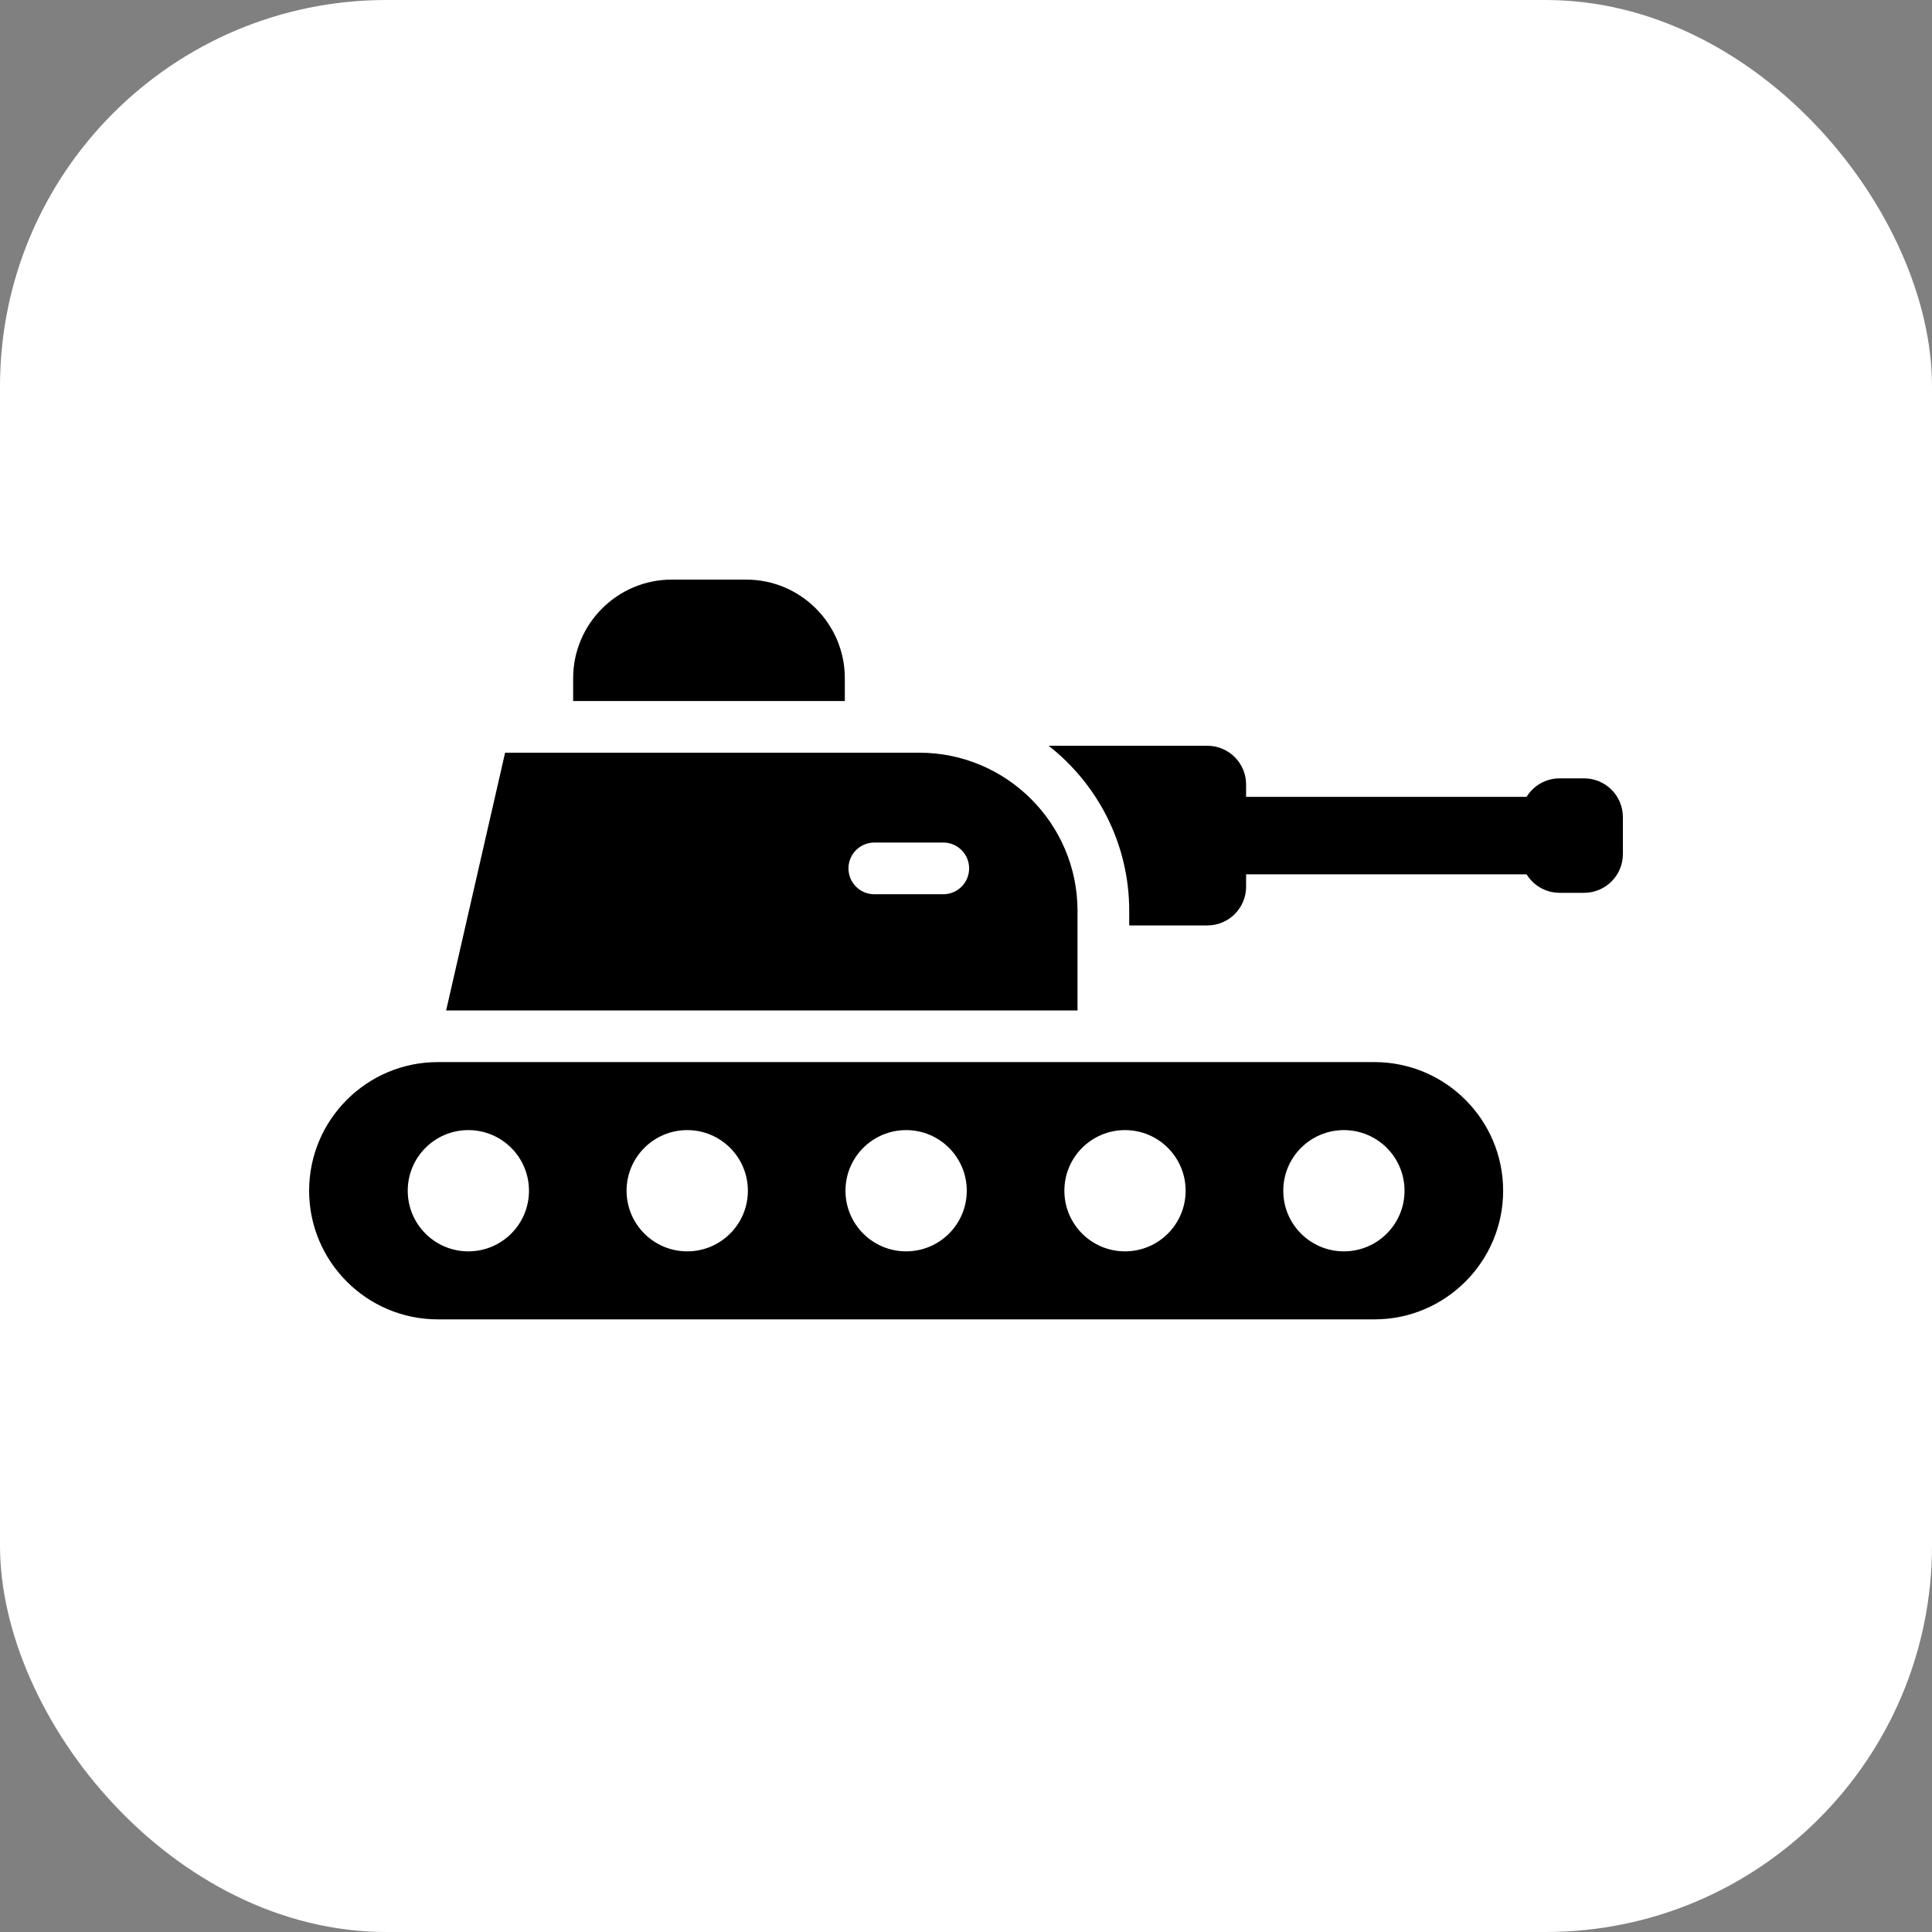
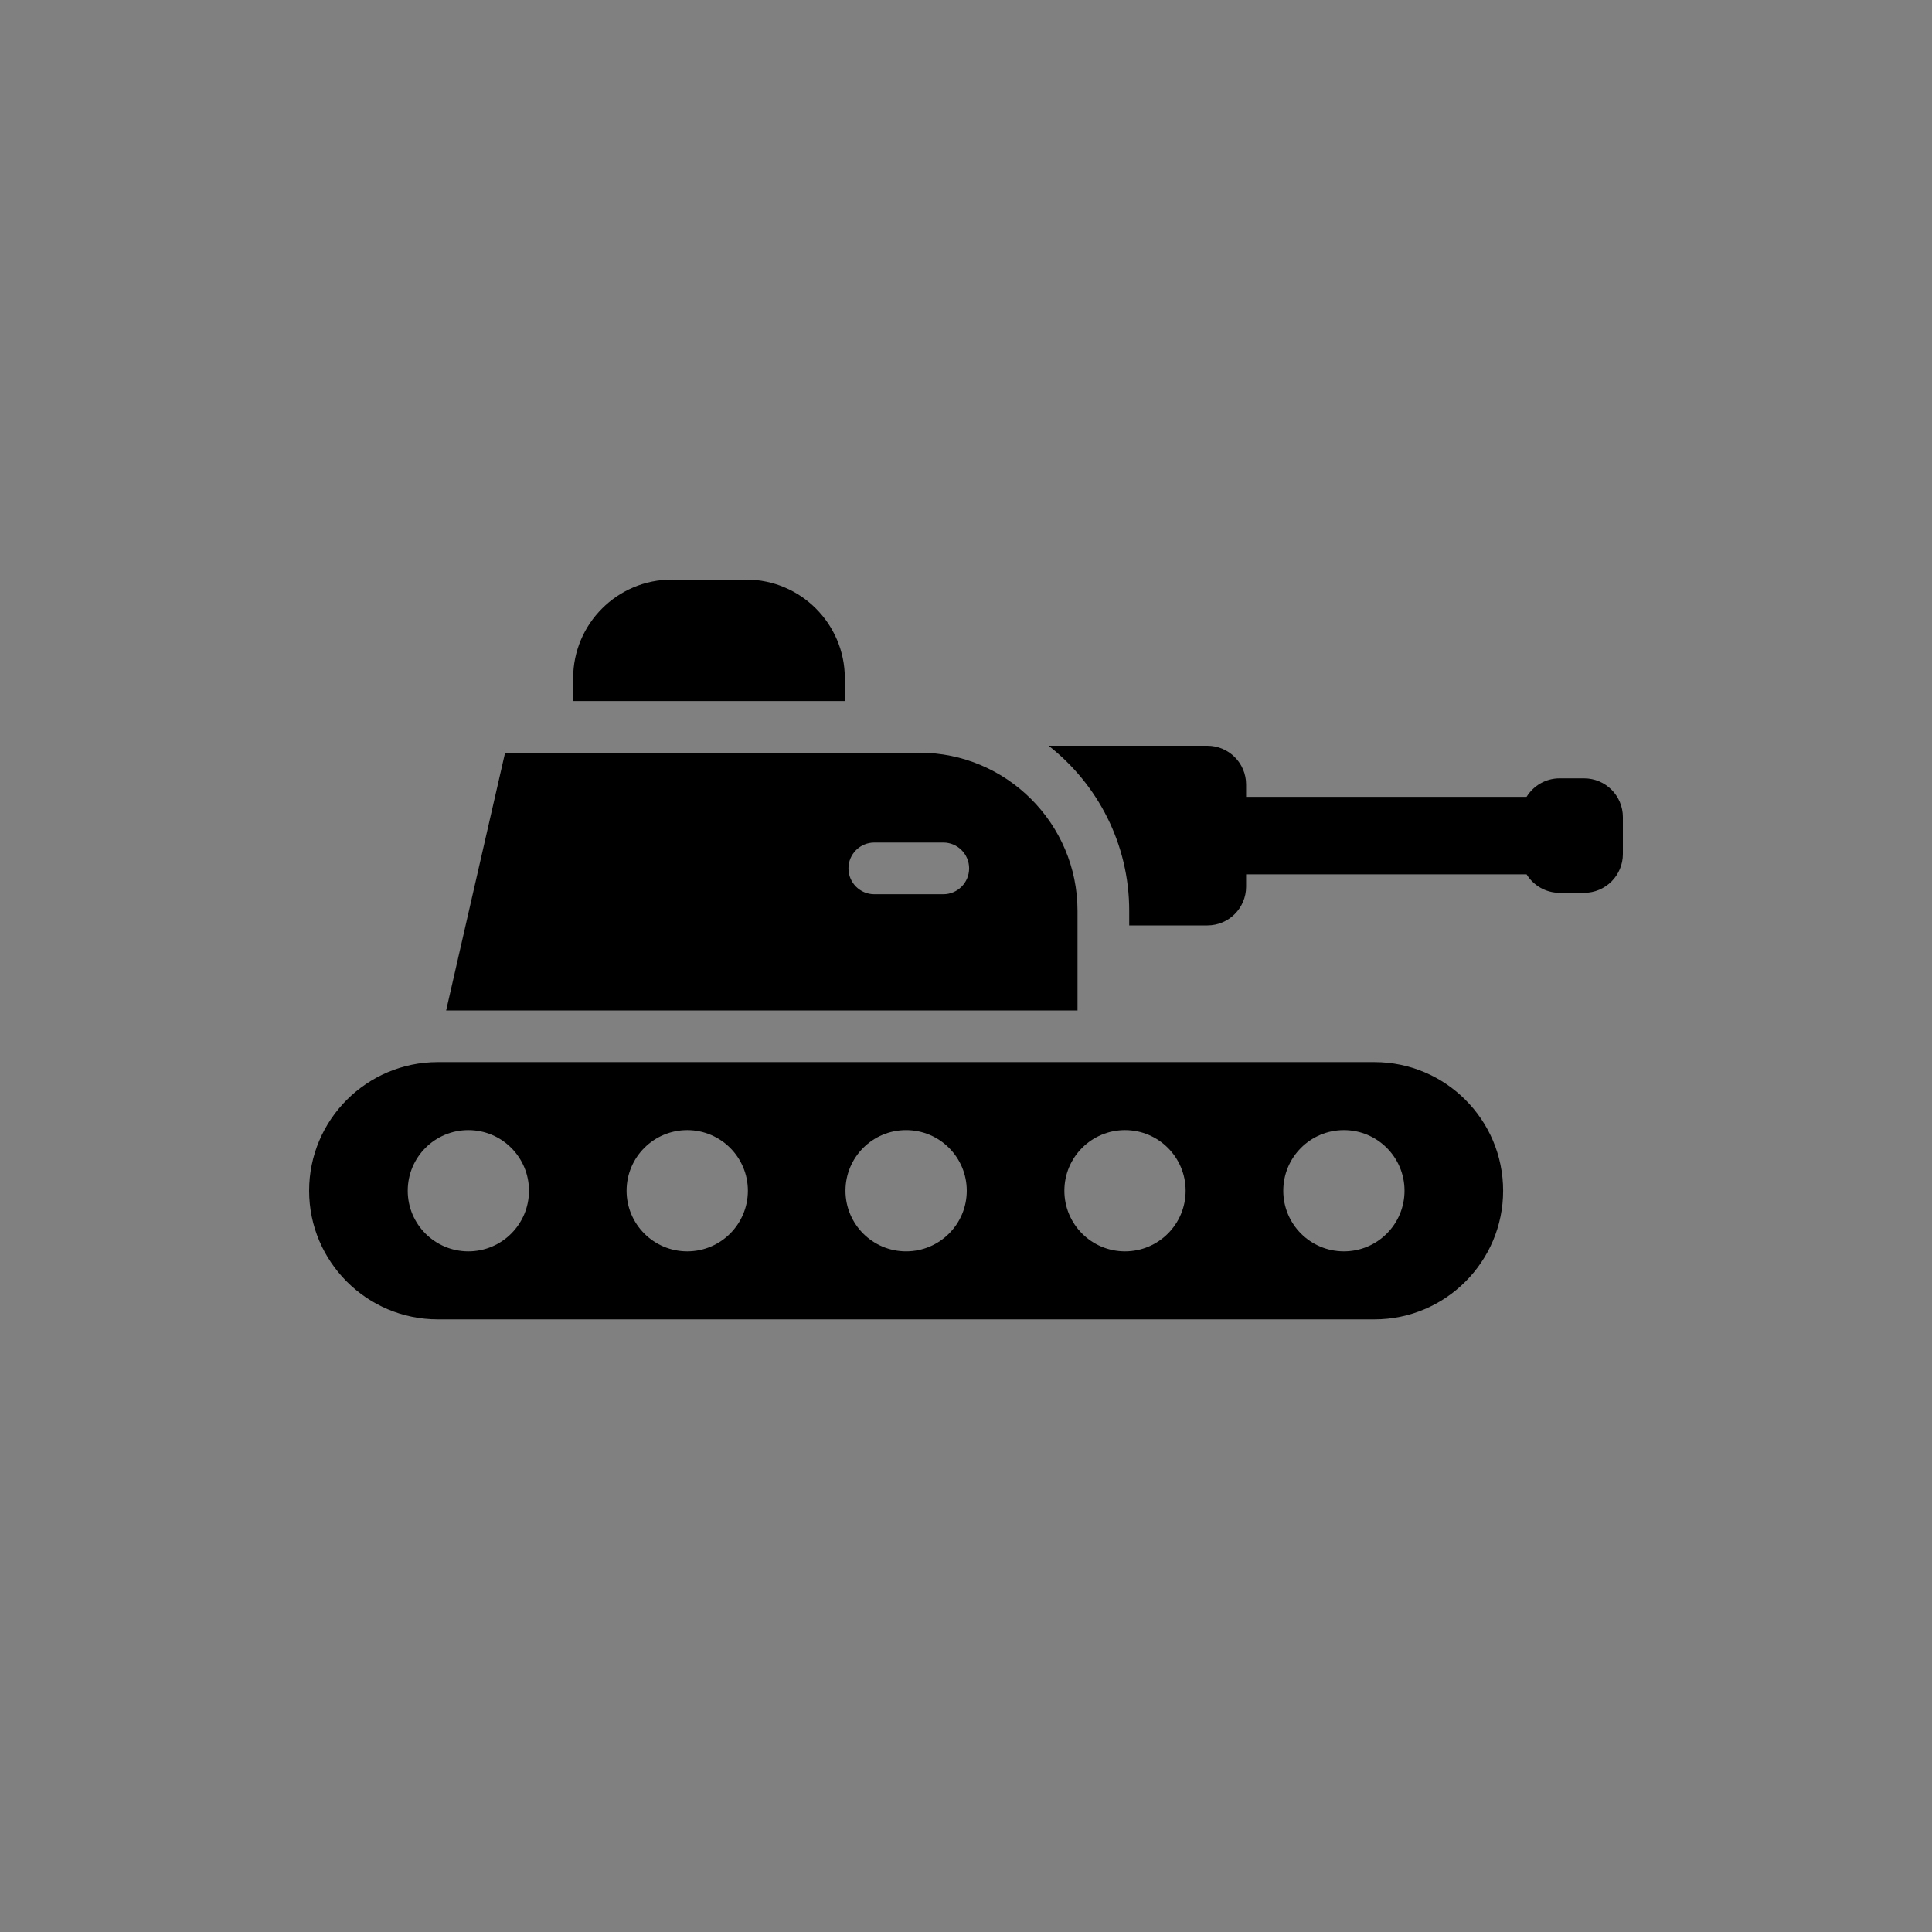
<svg xmlns="http://www.w3.org/2000/svg" width="50" height="50" viewBox="0 0 50 50" fill="none">
  <rect x="0" y="0" width="50" height="50" fill="#808080" stroke="none" />
-   <rect data-figma-bg-blur-radius="7" width="50" height="50" rx="10" fill="white" />
  <path d="M19.312 15H17.385C15.978 15 14.833 16.145 14.833 17.552V18.142H21.864V17.552C21.864 16.145 20.719 15 19.312 15ZM40.997 20.144H40.362C40.001 20.144 39.685 20.335 39.508 20.622H32.249V20.303C32.249 19.749 31.8 19.3 31.246 19.3H27.139C28.407 20.295 29.224 21.839 29.224 23.572V23.95H31.246C31.8 23.95 32.249 23.501 32.249 22.947V22.628H39.508C39.685 22.914 40.001 23.106 40.362 23.106H40.997C41.551 23.106 42 22.657 42 22.102V21.147C42 20.593 41.551 20.144 40.997 20.144ZM27.886 23.572C27.886 21.316 26.05 19.48 23.794 19.48H13.072L11.546 26.15H27.886L27.886 23.572ZM24.413 23.143H22.627C22.258 23.143 21.958 22.843 21.958 22.474C21.958 22.105 22.258 21.805 22.627 21.805H24.413C24.782 21.805 25.081 22.105 25.081 22.474C25.081 22.843 24.782 23.143 24.413 23.143ZM35.572 27.487H11.329C9.493 27.487 8 28.98 8 30.816C8 32.651 9.493 34.145 11.329 34.145H35.572C37.407 34.145 38.901 32.651 38.901 30.816C38.901 28.98 37.407 27.487 35.572 27.487ZM12.121 32.385C11.254 32.385 10.552 31.683 10.552 30.816C10.552 29.949 11.254 29.247 12.121 29.247C12.988 29.247 13.69 29.949 13.69 30.816C13.69 31.683 12.988 32.385 12.121 32.385ZM17.786 32.385C16.919 32.385 16.216 31.683 16.216 30.816C16.216 29.949 16.919 29.247 17.786 29.247C18.652 29.247 19.355 29.949 19.355 30.816C19.355 31.683 18.652 32.385 17.786 32.385ZM23.45 32.385C22.584 32.385 21.881 31.683 21.881 30.816C21.881 29.949 22.584 29.247 23.45 29.247C24.317 29.247 25.02 29.949 25.02 30.816C25.02 31.683 24.317 32.385 23.45 32.385ZM29.115 32.385C28.248 32.385 27.546 31.683 27.546 30.816C27.546 29.949 28.248 29.247 29.115 29.247C29.982 29.247 30.684 29.949 30.684 30.816C30.684 31.683 29.982 32.385 29.115 32.385ZM34.78 32.385C33.913 32.385 33.211 31.683 33.211 30.816C33.211 29.949 33.913 29.247 34.78 29.247C35.647 29.247 36.349 29.949 36.349 30.816C36.349 31.683 35.647 32.385 34.78 32.385Z" fill="black" />
  <defs>
    <clipPath id="bgblur_0_2652_2055_clip_path" transform="translate(7 7)">
      <rect width="50" height="50" rx="10" />
    </clipPath>
  </defs>
</svg>